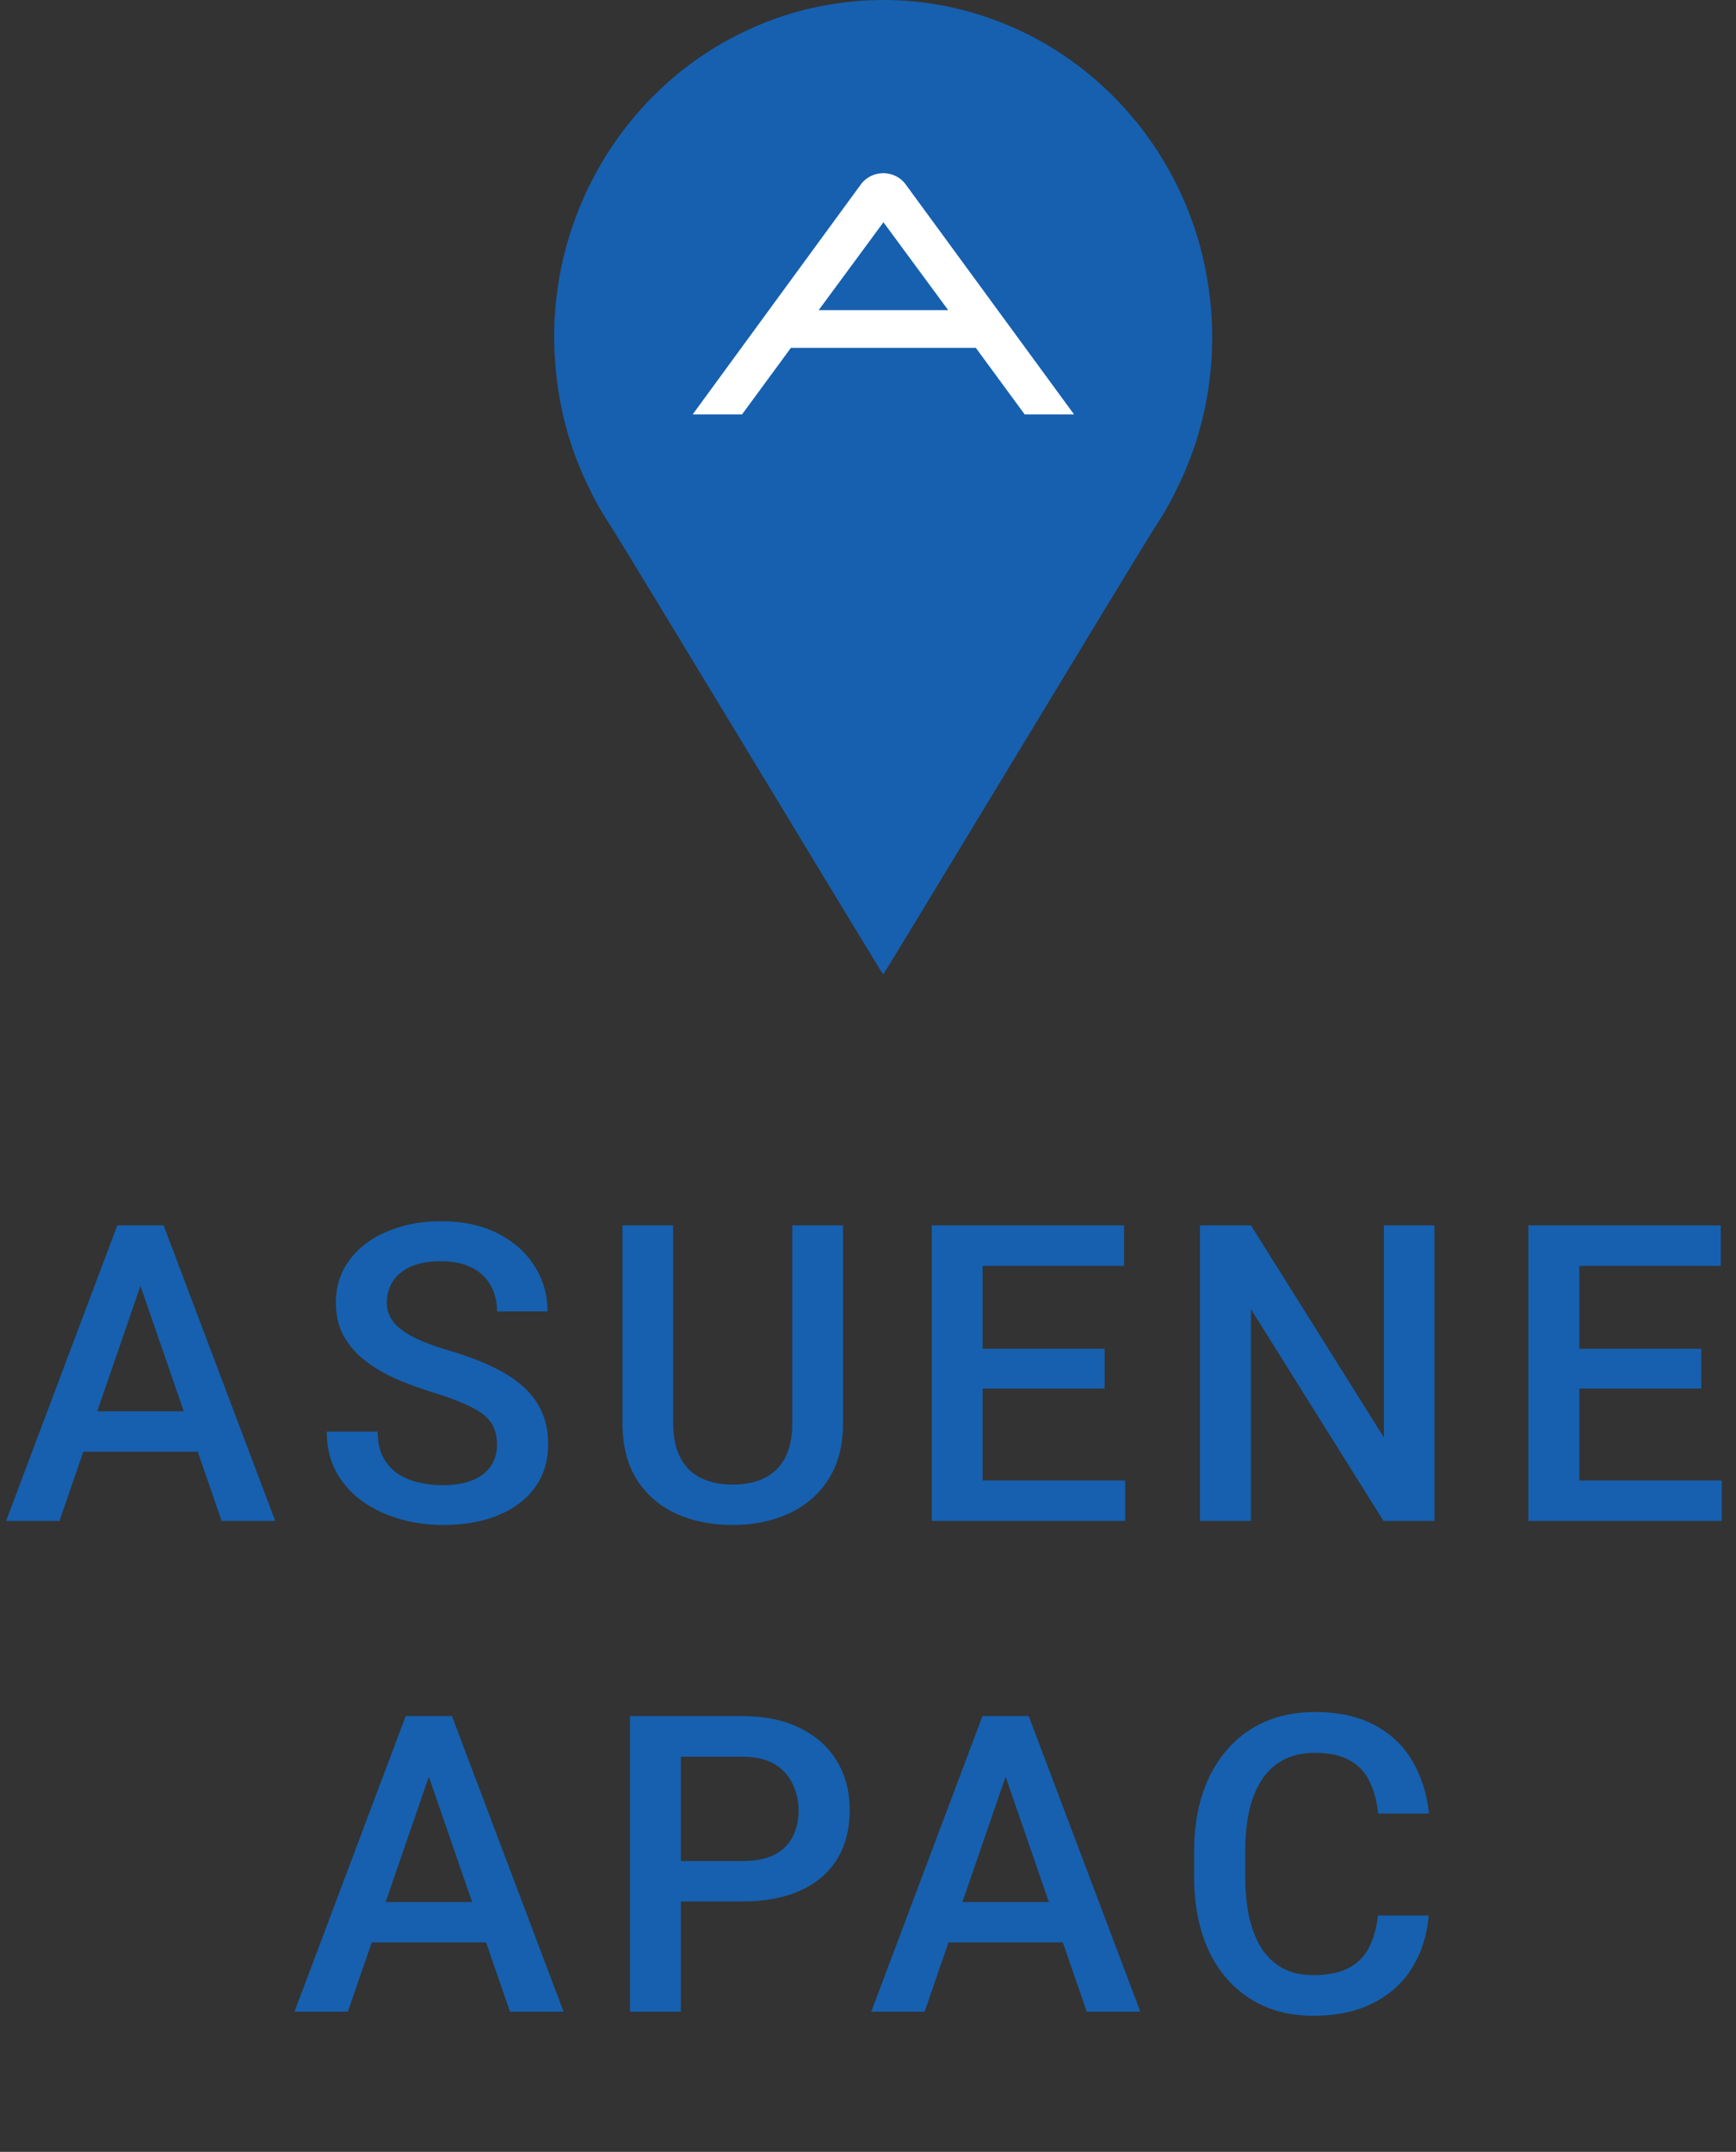
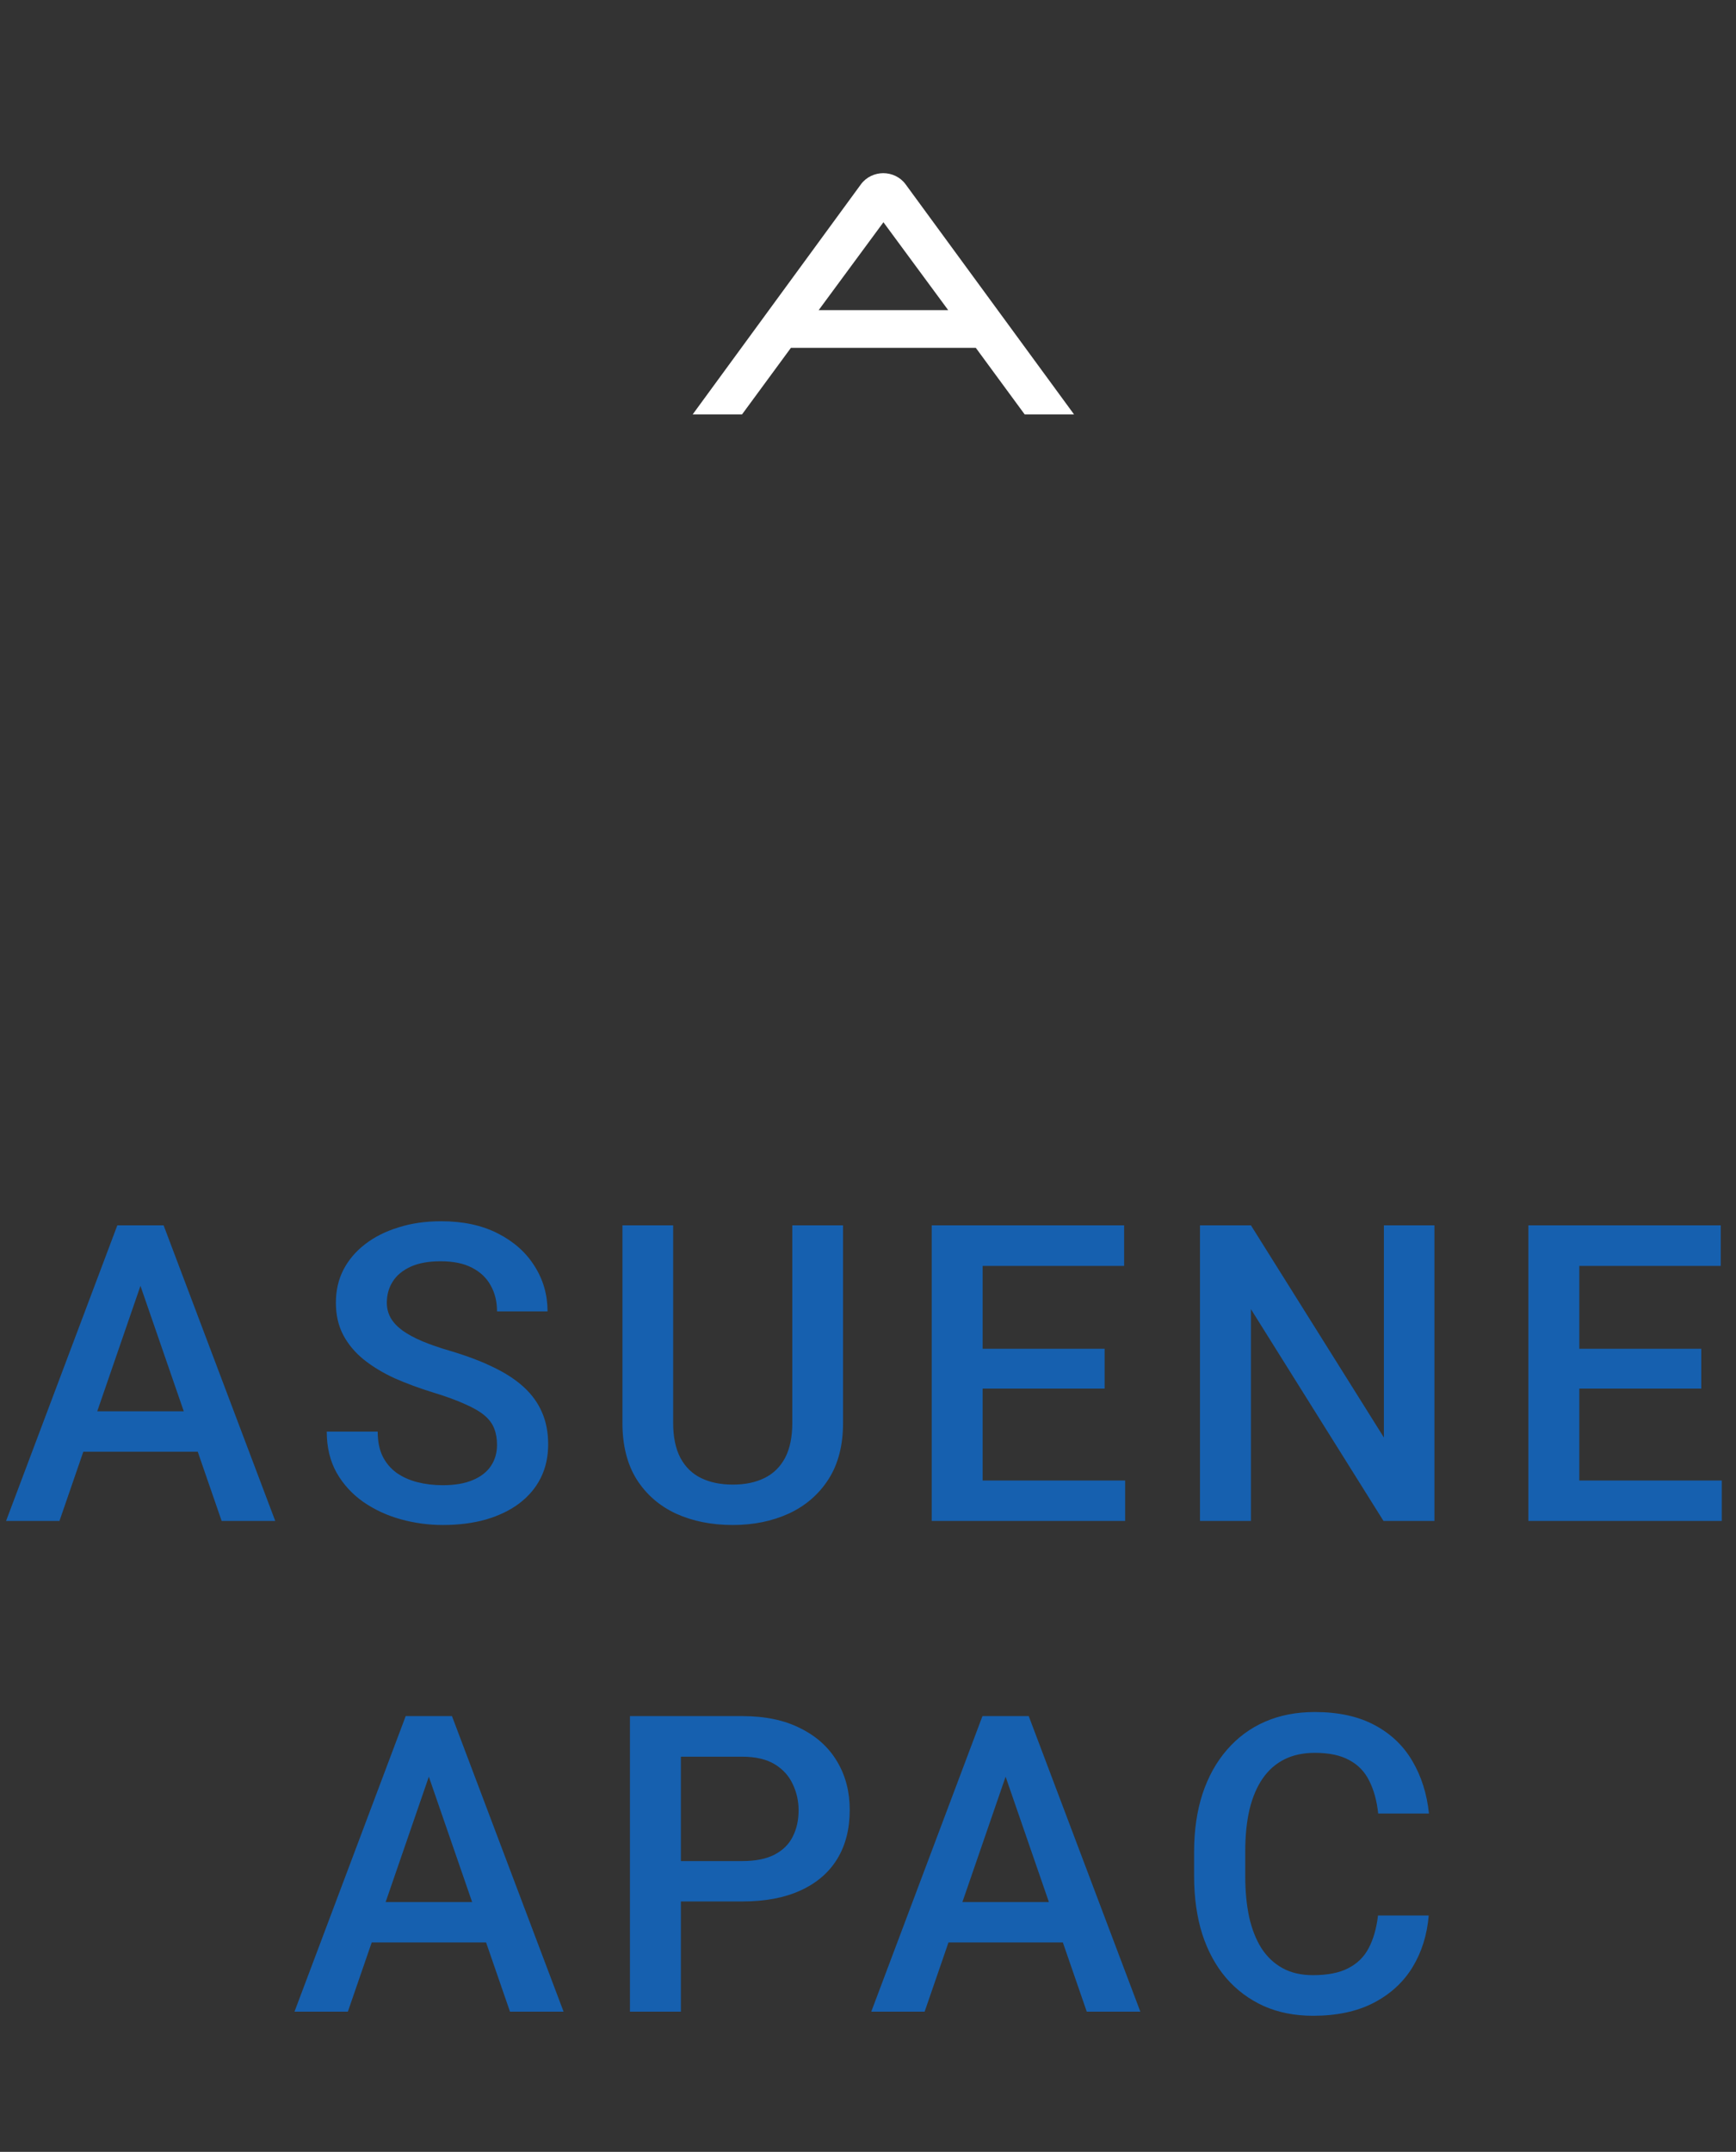
<svg xmlns="http://www.w3.org/2000/svg" width="46" height="57" viewBox="0 0 46 57" fill="none">
  <rect x="0" y="0" width="46" height="57" fill="#333333" stroke="none" />
-   <path d="M22.783 0.022C21.617 0.117 20.591 0.401 19.568 0.913C16.507 2.444 14.588 5.695 14.689 9.173C14.729 10.475 15.009 11.658 15.542 12.787C15.771 13.271 15.927 13.547 16.238 14.024C16.374 14.231 18.036 16.969 19.936 20.106C21.833 23.244 23.394 25.813 23.403 25.813C23.411 25.813 24.972 23.244 26.869 20.108C28.769 16.969 30.431 14.231 30.567 14.024C30.878 13.547 31.034 13.271 31.263 12.787C32.148 10.918 32.356 8.767 31.849 6.719C31.337 4.658 30.122 2.857 28.403 1.618C26.941 0.562 25.145 -0.015 23.352 0C23.155 0.003 22.898 0.011 22.783 0.022Z" fill="#1660AF" />
  <g clip-path="url(#clip0_1068_1500)">
    <path d="M23.995 4.88C23.851 4.685 23.626 4.587 23.405 4.587C23.184 4.587 22.959 4.685 22.814 4.88L18.355 10.976H19.663L20.958 9.213H25.856L27.151 10.976H28.459L23.995 4.88ZM21.693 8.215L23.409 5.887L25.125 8.215H21.693Z" fill="white" />
  </g>
  <path d="M3.915 33.5L1.576 40.287H0.161L3.109 32.457H4.012L3.915 33.5ZM5.873 40.287L3.528 33.5L3.426 32.457H4.335L7.293 40.287H5.873ZM5.76 37.383V38.453H1.501V37.383H5.76ZM13.17 38.271C13.17 38.109 13.145 37.966 13.095 37.84C13.048 37.715 12.964 37.6 12.842 37.496C12.72 37.392 12.548 37.292 12.326 37.195C12.107 37.095 11.828 36.992 11.487 36.888C11.114 36.774 10.77 36.646 10.454 36.507C10.142 36.363 9.87 36.198 9.637 36.012C9.404 35.822 9.223 35.605 9.094 35.361C8.965 35.114 8.9 34.829 8.9 34.506C8.9 34.187 8.966 33.896 9.099 33.635C9.235 33.373 9.427 33.147 9.674 32.957C9.925 32.763 10.221 32.615 10.562 32.511C10.902 32.403 11.279 32.349 11.691 32.349C12.272 32.349 12.772 32.457 13.192 32.672C13.615 32.887 13.939 33.176 14.165 33.538C14.395 33.9 14.509 34.3 14.509 34.737H13.17C13.17 34.479 13.115 34.251 13.004 34.054C12.896 33.853 12.731 33.696 12.509 33.581C12.29 33.466 12.012 33.409 11.675 33.409C11.356 33.409 11.091 33.457 10.879 33.554C10.668 33.651 10.51 33.782 10.406 33.947C10.302 34.111 10.25 34.298 10.25 34.506C10.25 34.653 10.284 34.787 10.352 34.909C10.42 35.028 10.524 35.139 10.664 35.243C10.804 35.343 10.979 35.438 11.191 35.528C11.403 35.617 11.652 35.703 11.939 35.786C12.372 35.915 12.751 36.058 13.073 36.216C13.396 36.37 13.665 36.546 13.88 36.743C14.095 36.94 14.257 37.164 14.364 37.416C14.472 37.663 14.525 37.944 14.525 38.26C14.525 38.59 14.459 38.887 14.326 39.153C14.194 39.414 14.004 39.638 13.756 39.825C13.513 40.008 13.219 40.149 12.874 40.25C12.534 40.346 12.154 40.395 11.734 40.395C11.358 40.395 10.987 40.345 10.621 40.244C10.259 40.144 9.929 39.992 9.631 39.787C9.334 39.579 9.097 39.321 8.921 39.013C8.746 38.701 8.658 38.337 8.658 37.921H10.008C10.008 38.176 10.051 38.392 10.137 38.572C10.227 38.751 10.35 38.898 10.508 39.013C10.666 39.124 10.849 39.206 11.057 39.26C11.268 39.314 11.494 39.341 11.734 39.341C12.05 39.341 12.313 39.296 12.525 39.206C12.74 39.117 12.901 38.991 13.009 38.83C13.116 38.669 13.17 38.482 13.17 38.271ZM20.994 32.457H22.339V37.69C22.339 38.285 22.21 38.783 21.952 39.185C21.694 39.586 21.342 39.889 20.898 40.094C20.457 40.294 19.964 40.395 19.419 40.395C18.856 40.395 18.354 40.294 17.913 40.094C17.472 39.889 17.124 39.586 16.869 39.185C16.619 38.783 16.493 38.285 16.493 37.69V32.457H17.837V37.69C17.837 38.066 17.902 38.376 18.031 38.62C18.16 38.86 18.343 39.038 18.58 39.153C18.816 39.267 19.096 39.325 19.419 39.325C19.741 39.325 20.019 39.267 20.252 39.153C20.489 39.038 20.672 38.86 20.801 38.62C20.93 38.376 20.994 38.066 20.994 37.69V32.457ZM29.814 39.217V40.287H25.656V39.217H29.814ZM26.038 32.457V40.287H24.688V32.457H26.038ZM29.27 35.727V36.781H25.656V35.727H29.27ZM29.787 32.457V33.532H25.656V32.457H29.787ZM38.009 32.457V40.287H36.659L33.147 34.678V40.287H31.797V32.457H33.147L36.67 38.077V32.457H38.009ZM45.623 39.217V40.287H41.466V39.217H45.623ZM41.848 32.457V40.287H40.498V32.457H41.848ZM45.08 35.727V36.781H41.466V35.727H45.08ZM45.596 32.457V33.532H41.466V32.457H45.596ZM11.557 46.5L9.217 53.287H7.803L10.75 45.457H11.654L11.557 46.5ZM13.514 53.287L11.169 46.5L11.067 45.457H11.976L14.934 53.287H13.514ZM13.401 50.383V51.453H9.142V50.383H13.401ZM19.666 50.367H17.628V49.297H19.666C20.021 49.297 20.308 49.239 20.526 49.125C20.745 49.01 20.905 48.852 21.005 48.651C21.109 48.447 21.161 48.214 21.161 47.952C21.161 47.705 21.109 47.474 21.005 47.258C20.905 47.04 20.745 46.864 20.526 46.731C20.308 46.599 20.021 46.532 19.666 46.532H18.042V53.287H16.692V45.457H19.666C20.272 45.457 20.787 45.564 21.209 45.78C21.636 45.991 21.961 46.285 22.183 46.662C22.405 47.034 22.516 47.461 22.516 47.942C22.516 48.447 22.405 48.881 22.183 49.243C21.961 49.605 21.636 49.883 21.209 50.077C20.787 50.27 20.272 50.367 19.666 50.367ZM26.84 46.5L24.5 53.287H23.086L26.033 45.457H26.936L26.84 46.5ZM28.797 53.287L26.452 46.5L26.35 45.457H27.259L30.217 53.287H28.797ZM28.684 50.383V51.453H24.425V50.383H28.684ZM36.514 50.738H37.858C37.815 51.251 37.672 51.708 37.428 52.11C37.184 52.508 36.842 52.821 36.401 53.051C35.96 53.28 35.424 53.395 34.793 53.395C34.309 53.395 33.873 53.309 33.486 53.137C33.099 52.961 32.767 52.714 32.491 52.395C32.215 52.072 32.003 51.683 31.856 51.228C31.713 50.772 31.641 50.263 31.641 49.7V49.049C31.641 48.486 31.715 47.977 31.862 47.522C32.012 47.067 32.227 46.678 32.507 46.355C32.787 46.029 33.122 45.78 33.513 45.608C33.907 45.435 34.35 45.349 34.841 45.349C35.465 45.349 35.992 45.464 36.422 45.694C36.853 45.923 37.186 46.24 37.423 46.645C37.663 47.051 37.81 47.515 37.864 48.038H36.519C36.483 47.701 36.404 47.413 36.282 47.172C36.164 46.932 35.989 46.749 35.755 46.624C35.522 46.495 35.218 46.43 34.841 46.43C34.533 46.43 34.264 46.488 34.035 46.602C33.805 46.717 33.613 46.886 33.459 47.108C33.305 47.33 33.188 47.605 33.109 47.931C33.034 48.254 32.996 48.623 32.996 49.039V49.7C32.996 50.095 33.031 50.453 33.099 50.776C33.17 51.095 33.278 51.369 33.421 51.599C33.568 51.828 33.755 52.006 33.981 52.131C34.207 52.257 34.477 52.319 34.793 52.319C35.176 52.319 35.487 52.258 35.723 52.136C35.963 52.014 36.145 51.837 36.266 51.604C36.392 51.367 36.474 51.079 36.514 50.738Z" fill="#1660AF" />
  <defs>
    <clipPath id="clip0_1068_1500">
      <rect width="10.105" height="6.388" fill="white" transform="translate(18.355 4.587)" />
    </clipPath>
  </defs>
</svg>